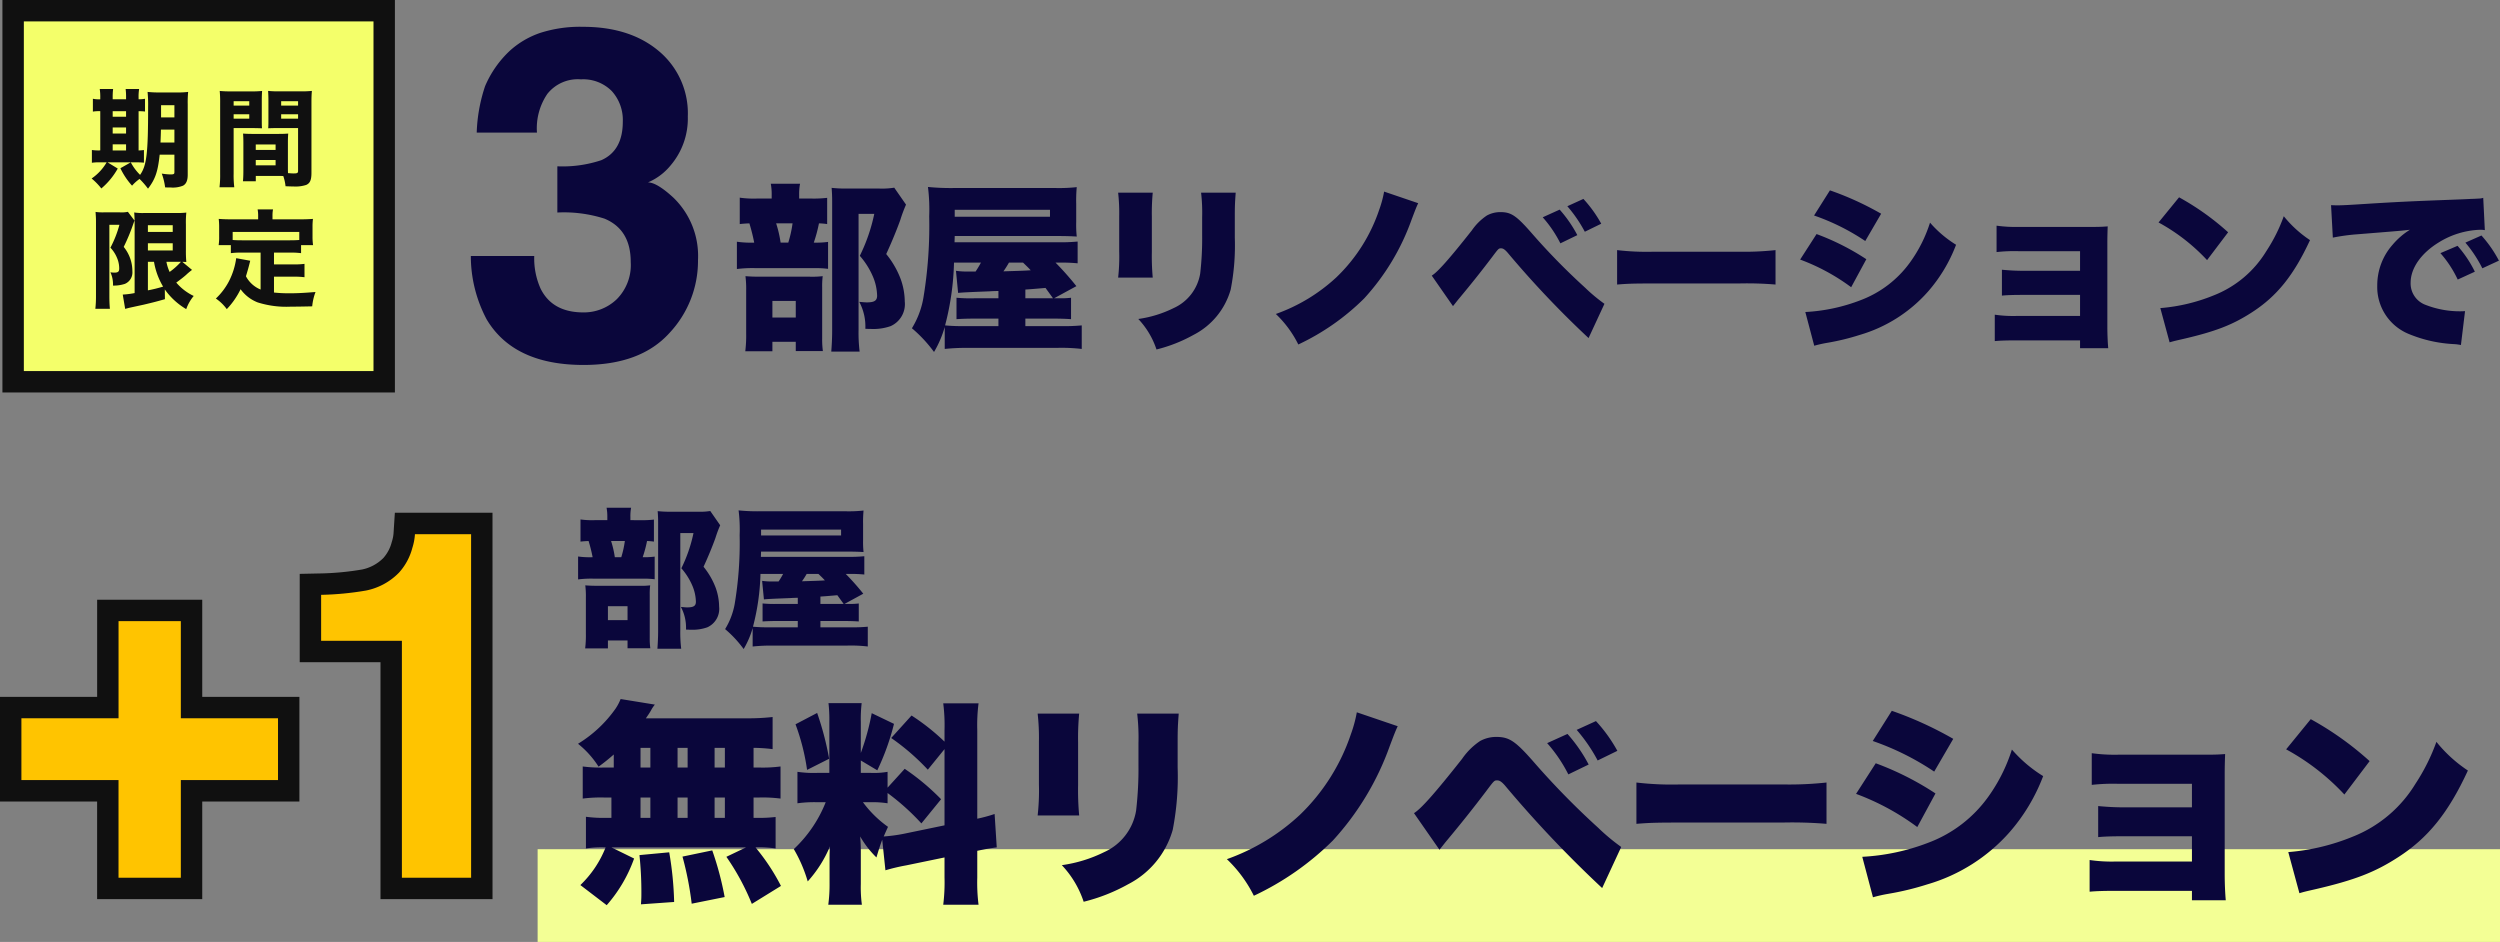
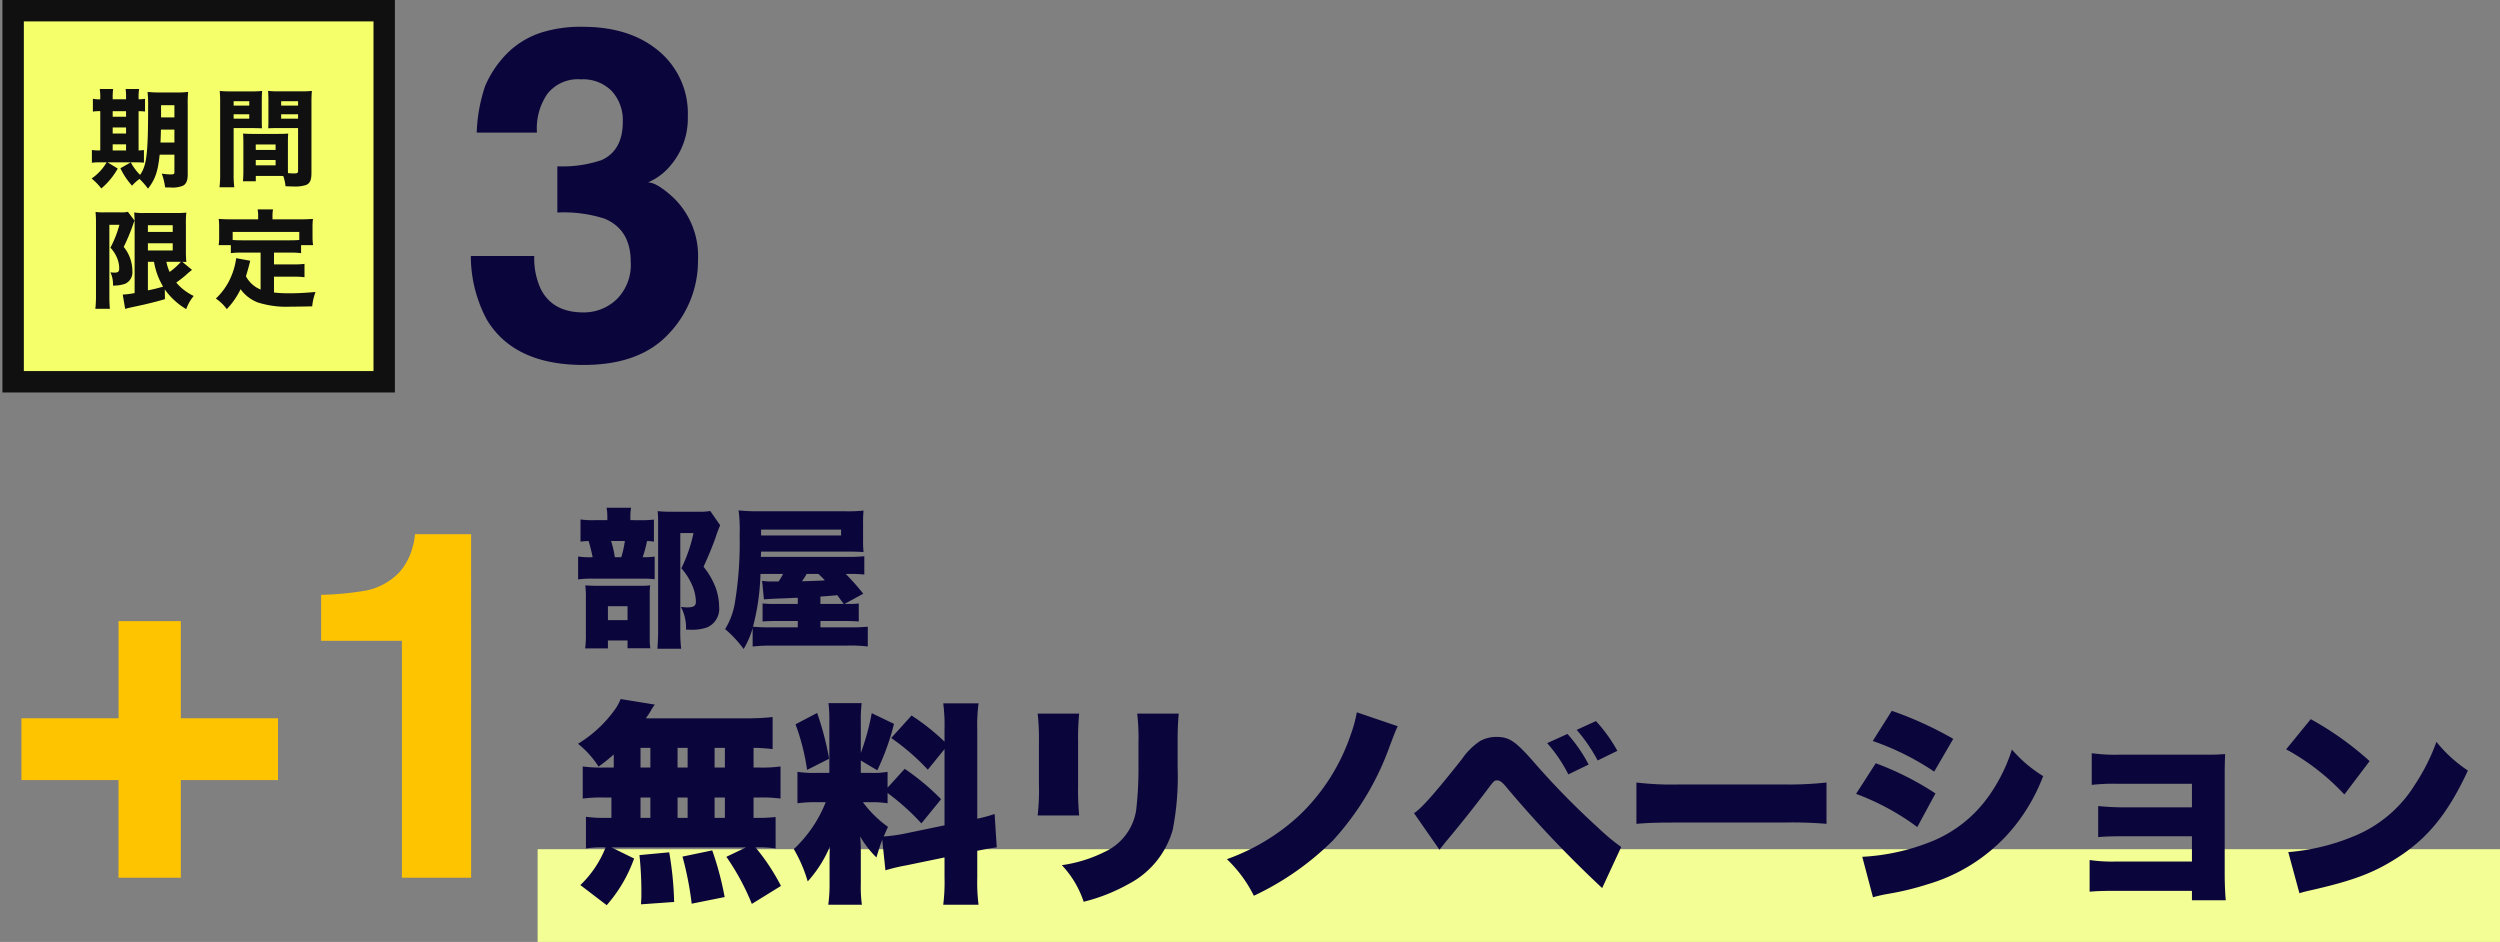
<svg xmlns="http://www.w3.org/2000/svg" width="350.341" height="132" viewBox="0 0 350.341 132">
  <rect x="0" y="0" width="350.341" height="132" fill="#808080" stroke="none" />
  <g id="グループ_1" data-name="グループ 1" transform="translate(-801.659 -1314)">
-     <path id="パス_1" data-name="パス 1" d="M-14-13.68V0h-8.732V-13.68H-36.341v-8.666h13.613V-35.959H-14v13.613H-.382v8.666ZM26.679,0h-9.7V-33.2H5.661v-6.441a41.944,41.944,0,0,0,6.275-.6,8.851,8.851,0,0,0,4.648-2.523,8.308,8.308,0,0,0,1.859-3.453,7.926,7.926,0,0,0,.365-1.926h7.869Z" transform="translate(841 1437)" fill="#ffc400" stroke="#101010" stroke-linecap="round" stroke-width="6" />
    <path id="パス_2" data-name="パス 2" d="M-14-13.68V0h-8.732V-13.68H-36.341v-8.666h13.613V-35.959H-14v13.613H-.382v8.666ZM26.679,0h-9.7V-33.2H5.661v-6.441a41.944,41.944,0,0,0,6.275-.6,8.851,8.851,0,0,0,4.648-2.523,8.308,8.308,0,0,0,1.859-3.453,7.926,7.926,0,0,0,.365-1.926h7.869Z" transform="translate(841 1437)" fill="#ffc400" />
    <path id="パス_3" data-name="パス 3" d="M0,0H275V13H0Z" transform="translate(877 1433)" fill="#f3ff95" />
    <path id="パス_4" data-name="パス 4" d="M8-16.107v-.42a6.5,6.5,0,0,1,.1-1.323H4.662a6.8,6.8,0,0,1,.105,1.365v.378H3.024a11.632,11.632,0,0,1-2.016-.1V-13.1c.357-.042.651-.063,1.134-.084a22.36,22.36,0,0,1,.567,2.268,11.614,11.614,0,0,1-2.037-.1v3.213a14.645,14.645,0,0,1,2.2-.105H9.891a11.107,11.107,0,0,1,1.512.084V-11a10.528,10.528,0,0,1-1.68.084,16.974,16.974,0,0,0,.609-2.268,8.236,8.236,0,0,1,.966.084v-3.087a13.728,13.728,0,0,1-1.848.084ZM5.817-10.92a13.687,13.687,0,0,0-.525-2.268H7.224a13.918,13.918,0,0,1-.5,2.268ZM4.851.756H7.6V1.848h3.192A10.219,10.219,0,0,1,10.71.357V-5.628a9.478,9.478,0,0,1,.063-1.344,10.33,10.33,0,0,1-1.512.063H3.4c-.756,0-1.218-.021-1.722-.063a11.965,11.965,0,0,1,.084,1.68v5.1a15.085,15.085,0,0,1-.1,2.058H4.851Zm0-4.809H7.6V-2.1H4.851ZM19.194-17.388a9.063,9.063,0,0,1-1.722.1H13.566a15.151,15.151,0,0,1-1.743-.084c.042.546.063.945.063,1.6V-.546c0,.819-.042,1.659-.1,2.457H15.12a18.692,18.692,0,0,1-.126-2.562V-14.3h1.848a20.524,20.524,0,0,1-1.7,4.935,9.108,9.108,0,0,1,1.512,2.373,6.1,6.1,0,0,1,.525,2.31c0,.588-.315.8-1.218.8-.21,0-.4-.021-.882-.063a6.166,6.166,0,0,1,.714,3.171c.336.021.588.021.693.021a6.123,6.123,0,0,0,2.289-.336,2.836,2.836,0,0,0,1.659-2.9,8.027,8.027,0,0,0-.483-2.646,10.489,10.489,0,0,0-1.7-2.94c.651-1.407,1.26-2.9,1.659-4.011a17.069,17.069,0,0,1,.672-1.806ZM40.635-5.8a34.975,34.975,0,0,0-2.457-2.772h.546a18.918,18.918,0,0,1,2.058.084v-2.562a21.884,21.884,0,0,1-2.394.084h-12.1l.021-.735h11.97c1.071,0,1.722.021,2.394.063a13.213,13.213,0,0,1-.063-1.7v-2.184a17.153,17.153,0,0,1,.063-1.932,19.17,19.17,0,0,1-2.415.105H26.124a27.1,27.1,0,0,1-2.961-.126,21.553,21.553,0,0,1,.147,3.465,51.8,51.8,0,0,1-.693,9.639A10.124,10.124,0,0,1,21.273-.84a15.974,15.974,0,0,1,2.6,2.793,12.418,12.418,0,0,0,1.26-2.94V1.6A24.523,24.523,0,0,1,27.93,1.47H38.367a20.322,20.322,0,0,1,2.9.126V-1.176a21.993,21.993,0,0,1-2.457.084H34.629v-.882h3.339c.8,0,1.386.021,2.037.063v-2.52a9.386,9.386,0,0,1-1.239.063H38.01ZM34.629-4.368V-5.4c.651-.042.651-.042,2.373-.189l.882,1.218Zm-.273-4.2c.546.525.63.609.9.9-.882.063-1.953.084-3.213.126A10.992,10.992,0,0,0,32.7-8.568Zm-2.9,7.476H27.573a21.639,21.639,0,0,1-2.394-.084,32.117,32.117,0,0,0,1.05-7.392H29.4a11.563,11.563,0,0,1-.63,1.05h-.8A9.137,9.137,0,0,1,26.46-7.6L26.712-5c.525-.063,1.6-.105,3.717-.189.315-.021.315-.021,1.029-.042v.861H28.665a17.5,17.5,0,0,1-2.142-.063v2.52c.651-.042,1.281-.063,2.121-.063h2.814ZM26.313-13.965v-.819H37.527v.819ZM5.67,18.56H4.29a19.227,19.227,0,0,1-2.97-.15v4.5a19.952,19.952,0,0,1,2.97-.15H5.34v2.85h-.6a18.757,18.757,0,0,1-2.97-.15V29.9a14.484,14.484,0,0,1,2.52-.15h.24A14.875,14.875,0,0,1,.99,35.03l3.69,2.82a20.051,20.051,0,0,0,3.84-6.54L5.34,29.75H24.21l-2.76,1.32a33.455,33.455,0,0,1,3.57,6.6l4.08-2.52a29.223,29.223,0,0,0-3.57-5.4,16.461,16.461,0,0,1,2.82.15V25.49a20.354,20.354,0,0,1-2.85.12h-.24V22.76h.81a19.466,19.466,0,0,1,2.97.15v-4.5a19.227,19.227,0,0,1-2.97.15h-.81V15.8a23.389,23.389,0,0,1,2.67.18v-4.5a30.812,30.812,0,0,1-3.84.18H10.17c.27-.39.54-.78.72-1.11a4.637,4.637,0,0,1,.54-.81l-4.8-.78a6.968,6.968,0,0,1-.69,1.32A17.691,17.691,0,0,1,.66,15.23a12.96,12.96,0,0,1,2.88,3.21,27.05,27.05,0,0,0,2.13-1.71ZM9.42,15.8H10.8v2.76H9.42Zm5.19,0h1.41v2.76H14.61ZM9.42,22.76H10.8v2.85H9.42Zm5.19,0h1.41v2.85H14.61Zm5.19,2.85V22.76h1.44v2.85Zm0-7.05V15.8h1.44v2.76Zm1.41,18.15a43.4,43.4,0,0,0-1.74-6.54l-4.17.87a45.137,45.137,0,0,1,1.29,6.6Zm-7.08.69a46.757,46.757,0,0,0-.69-6.96l-4.17.39a49.314,49.314,0,0,1,.27,5.28c0,.57,0,.81-.06,1.62Zm29.61-4.44a26.767,26.767,0,0,1,2.91-.69l5.37-1.11v2.79a25.392,25.392,0,0,1-.18,3.84h4.95a24.947,24.947,0,0,1-.18-3.81V30.23c1.26-.27,2.04-.39,2.73-.48l-.3-4.68a20.621,20.621,0,0,1-2.43.66V13.34a24.274,24.274,0,0,1,.18-3.78H51.84a24.275,24.275,0,0,1,.18,3.78v1.59a30.471,30.471,0,0,0-4.62-3.66l-2.85,3.15a31.778,31.778,0,0,1,5.13,4.44l2.34-2.88V26.66l-5.79,1.2a22.933,22.933,0,0,1-2.73.36c.21-.48.3-.69.6-1.35a15.367,15.367,0,0,1-3.51-3.45h.99a13.74,13.74,0,0,1,2.46.15V22.13a32.516,32.516,0,0,1,4.74,4.26L51.54,23a32.717,32.717,0,0,0-5.1-4.26l-2.4,2.64V19.16a11.031,11.031,0,0,1-2.34.15H40.29V17.57l2.31,1.38a34.036,34.036,0,0,0,2.34-6.51l-3.12-1.5a33.568,33.568,0,0,1-1.53,5.58V12.17a19.328,19.328,0,0,1,.12-2.64H35.76a20.706,20.706,0,0,1,.12,2.67v7.11H34.2a15.434,15.434,0,0,1-2.79-.15v4.41a17.119,17.119,0,0,1,2.82-.15h1.14a18.107,18.107,0,0,1-4.47,6.57,19.852,19.852,0,0,1,1.95,4.53,17.209,17.209,0,0,0,3.12-4.92c-.06.72-.06,1.38-.06,2.46v2.7a21.325,21.325,0,0,1-.18,3.03h4.71a18.369,18.369,0,0,1-.15-2.91V30.56a23.407,23.407,0,0,0-.09-2.34,13.648,13.648,0,0,0,2.28,2.94c.33-1.11.48-1.59.81-2.49ZM31.14,12.5a30.494,30.494,0,0,1,1.62,6.39l3.09-1.56a41.693,41.693,0,0,0-1.68-6.42ZM65.07,11a30.036,30.036,0,0,1,.18,3.96V20.9a31.124,31.124,0,0,1-.18,4.38h5.82a39.273,39.273,0,0,1-.15-4.29V15.02A36.13,36.13,0,0,1,70.89,11Zm13.95,0a29.061,29.061,0,0,1,.18,4.11v3.12a50.944,50.944,0,0,1-.33,6.36,7.744,7.744,0,0,1-4.47,5.82,19.354,19.354,0,0,1-5.94,1.83,13.723,13.723,0,0,1,3.06,5.13,25.127,25.127,0,0,0,6.24-2.46A12.338,12.338,0,0,0,84,27.29a38.766,38.766,0,0,0,.69-8.73V15.05c0-1.92.03-2.37.15-4.05Zm30.78-.18a18.7,18.7,0,0,1-.84,3.09,28.1,28.1,0,0,1-7.14,11.28A29.4,29.4,0,0,1,91.59,31.4a18.209,18.209,0,0,1,3.78,5.13,39.52,39.52,0,0,0,11.07-7.74,38.907,38.907,0,0,0,7.98-13.26c.57-1.5.78-2.07,1.11-2.76Zm11.58,19.26c.51-.63.78-.99,1.11-1.38,2.1-2.52,3.69-4.53,5.4-6.78,1.17-1.56,1.17-1.56,1.59-1.56.33,0,.63.21,1.08.72a162.859,162.859,0,0,0,13.62,14.37l2.67-5.76a28.116,28.116,0,0,1-3.24-2.7,110.052,110.052,0,0,1-9.15-9.36c-2.46-2.79-3.33-3.36-5.1-3.36a4.676,4.676,0,0,0-2.28.57,9.4,9.4,0,0,0-2.52,2.49c-3.81,4.83-5.76,7.02-6.75,7.62Zm15.09-14.94a20.341,20.341,0,0,1,2.97,4.38l2.85-1.38a21.432,21.432,0,0,0-2.97-4.29Zm4.14-1.86a23.032,23.032,0,0,1,2.94,4.29l2.76-1.35a21.09,21.09,0,0,0-3-4.17Zm8.37,13.17c1.83-.15,2.82-.18,6.18-.18h14.28a57.9,57.9,0,0,1,6.18.18V20.66a49.222,49.222,0,0,1-6.15.27H155.13a42.511,42.511,0,0,1-6.15-.27ZM182.1,14.84a37.156,37.156,0,0,1,8.61,4.29l2.67-4.59a50.721,50.721,0,0,0-8.61-3.93Zm-2.34,7.41a34.444,34.444,0,0,1,8.58,4.65l2.55-4.71a41.183,41.183,0,0,0-8.37-4.23Zm2.37,14.49a20.983,20.983,0,0,1,2.13-.48,39.546,39.546,0,0,0,5.46-1.32,24.491,24.491,0,0,0,11.58-7.35,25.854,25.854,0,0,0,4.68-7.83,18.9,18.9,0,0,1-4.38-3.72,23.4,23.4,0,0,1-3.3,6.6,18.138,18.138,0,0,1-8.4,6.45,30.1,30.1,0,0,1-9.27,1.98Zm44.7-.9v1.32h4.74c-.09-.99-.15-2.34-.15-3.72V19.46c0-.93.03-2.04.06-2.79-.81.06-1.26.09-2.7.09H216.51a23.275,23.275,0,0,1-3.72-.21v4.44a26.711,26.711,0,0,1,3.72-.15h10.32v3.3h-9.36c-1.41,0-2.46-.06-3.78-.18v4.35c.96-.09,1.95-.12,3.78-.12h9.36v3.54H216.21a21.408,21.408,0,0,1-3.72-.21v4.44c.96-.09,2.04-.12,3.72-.12Zm13.2-19.83a32.04,32.04,0,0,1,8.16,6.33l3.54-4.68a43.764,43.764,0,0,0-8.25-5.88Zm1.86,20.16c.81-.24.99-.27,2.16-.54,5.58-1.29,8.43-2.4,11.67-4.5,4.2-2.7,7.05-6.24,9.78-12.15a19.368,19.368,0,0,1-4.41-4.02,27.619,27.619,0,0,1-2.94,5.88,18.04,18.04,0,0,1-8.79,7.41,30.1,30.1,0,0,1-9.03,2.16Z" transform="translate(882 1403)" fill="#0a063b" />
    <g id="パス_5" data-name="パス 5" transform="translate(802 1314)" fill="#f4ff6a">
      <path d="M 53.5 53.5 L 1.5 53.5 L 1.5 1.5 L 53.5 1.5 L 53.5 53.5 Z" stroke="none" />
      <path d="M 3 3 L 3 52 L 52 52 L 52 3 L 3 3 M 0 0 L 55 0 L 55 55 L 0 55 L 0 0 Z" stroke="none" fill="#101010" />
    </g>
    <path id="パス_6" data-name="パス 6" d="M12.1-3.33V-.87c0,.255-.09.315-.555.315a8.521,8.521,0,0,1-1.215-.12A9.077,9.077,0,0,1,10.8,1.26c.39.015.63.015.78.015a3.808,3.808,0,0,0,1.725-.255c.45-.24.66-.735.66-1.53v-9.87a15.566,15.566,0,0,1,.06-1.74,11.694,11.694,0,0,1-1.695.075H10.095A14.07,14.07,0,0,1,8.34-12.12a18.228,18.228,0,0,1,.075,2.1c0,6.525-.2,8.22-1.125,9.525A7.221,7.221,0,0,1,5.985-2.25L4.53-1.425A10.073,10.073,0,0,0,6.165,1.02,5.97,5.97,0,0,1,7.215.075,11.23,11.23,0,0,1,8.4,1.44C9.42.105,9.78-.93,10.035-3.33Zm0-3.51v1.815h-1.95c.03-.75.045-1.08.06-1.815Zm0-1.71H10.23v-1.71H12.1ZM1.71-11.085A4.144,4.144,0,0,1,.675-11.16v1.8A5.4,5.4,0,0,1,1.71-9.42v5.5H1.635a6.389,6.389,0,0,1-1.1-.06V-2.19a6.665,6.665,0,0,1,1.14-.06h.93A7.092,7.092,0,0,1,.5.015,9.012,9.012,0,0,1,1.86,1.41a10.186,10.186,0,0,0,2.3-2.79L2.73-2.25h3.9a11.459,11.459,0,0,1,1.2.045v-1.77a6.863,6.863,0,0,1-.75.06v-5.5a6.649,6.649,0,0,1,.9.045V-11.16a5.1,5.1,0,0,1-.9.075v-.24a6.607,6.607,0,0,1,.075-1.2H5.265a8.546,8.546,0,0,1,.06,1.2v.24H3.45v-.24a9.109,9.109,0,0,1,.06-1.2H1.635a6.811,6.811,0,0,1,.075,1.2Zm1.74,7.17V-4.77H5.325v.855Zm0-2.37V-7.14H5.325v.855Zm0-2.355v-.78H5.325v.78ZM28.005-4.98c0-.57.015-.945.045-1.3-.465.03-.735.045-1.35.045H23.07c-.6,0-.9-.015-1.35-.045.03.375.045.78.045,1.3v3.825c0,.585-.015,1.125-.06,1.56h1.8v-.75H26.67c.27,0,.405,0,.69.015A6.786,6.786,0,0,1,27.675,1.1c.81.03.855.03,1.08.03A4.863,4.863,0,0,0,30.57.915c.54-.24.735-.69.735-1.7v-9.795c0-.75.015-1.14.06-1.68a13.5,13.5,0,0,1-1.53.06h-3.06a13.456,13.456,0,0,1-1.545-.06c.03.48.045.855.045,1.38v2.52c0,.735,0,.885-.03,1.335.345-.015.84-.03,1.305-.03h2.88v5.985c0,.315-.1.375-.63.375-.195,0-.39-.015-.78-.045-.015-.3-.015-.525-.015-.855Zm-.945-5.835h2.37v.615H27.06Zm0,1.83h2.37v.615H27.06ZM23.5-4.755H26.28v.765H23.5Zm0,2.175H26.28v.75H23.5ZM20.4-7.05h2.67c.465,0,.96.015,1.305.03-.03-.345-.03-.6-.03-1.335v-2.52c0-.6.015-.945.045-1.38a12.358,12.358,0,0,1-1.53.06H19.98a13.666,13.666,0,0,1-1.53-.06,16.582,16.582,0,0,1,.06,1.695V-.69a14.4,14.4,0,0,1-.09,1.935h2.07a14.136,14.136,0,0,1-.09-1.92Zm0-3.765h2.19v.615H20.4Zm0,1.83h2.19v.615H20.4ZM13.215,11.7c.18,0,.195,0,.555.015a16.215,16.215,0,0,1-.06-1.635V6.455a13.061,13.061,0,0,1,.06-1.665,10.842,10.842,0,0,1-1.38.06H7.89a7.8,7.8,0,0,1-1.425-.075c.045.6.06.96.06,1.62V16.07a11.842,11.842,0,0,1-1.665.21L5.2,18.29c.15-.045.315-.09.615-.165l2-.435c1.455-.345,1.845-.45,2.955-.765l-.015-1.365a9,9,0,0,0,.72.9,9.783,9.783,0,0,0,2.28,1.86,6.09,6.09,0,0,1,1.05-1.845A7.334,7.334,0,0,1,12.36,14.6c.54-.39,1.1-.825,1.4-1.1a8.46,8.46,0,0,1,.81-.675Zm-.54-.015h.345a9.705,9.705,0,0,1-1.59,1.425,5.894,5.894,0,0,1-.45-1.425Zm-4.29,0H9.24a9.943,9.943,0,0,0,1.275,3.48,21.015,21.015,0,0,1-2.13.525Zm0-5.13h3.48v.945H8.385Zm0,2.535h3.48V10.1H8.385ZM1.11,16.4a15.948,15.948,0,0,1-.09,1.875H3.06c-.06-.615-.075-1.2-.075-1.875V6.5h1.41a15.566,15.566,0,0,1-1.26,3.21,4.592,4.592,0,0,1,.915,1.41,3.792,3.792,0,0,1,.315,1.5c0,.45-.165.585-.69.585a4.3,4.3,0,0,1-.54-.045,4.084,4.084,0,0,1,.36,1.86,4.954,4.954,0,0,0,1.665-.24,1.733,1.733,0,0,0,1.05-1.755A5.37,5.37,0,0,0,4.995,9.6,26.906,26.906,0,0,0,6.315,6.44c.075-.21.135-.39.195-.525l-.93-1.23a4.325,4.325,0,0,1-1.125.075H2.19A7.253,7.253,0,0,1,1.05,4.7c.06.855.06,1.005.06,1.515Zm23.07-.825a4.041,4.041,0,0,1-2.055-1.86c.225-.735.42-1.425.6-2.175l-1.965-.36a10.021,10.021,0,0,1-1.02,3.24,9.1,9.1,0,0,1-1.83,2.415,6.276,6.276,0,0,1,1.53,1.485,10.926,10.926,0,0,0,1.935-2.79,5.344,5.344,0,0,0,2.385,1.845,13.262,13.262,0,0,0,4.65.6c.81,0,1.71-.015,3-.045a7.683,7.683,0,0,1,.465-2.01c-1.65.135-2.61.18-3.6.18a19.329,19.329,0,0,1-2.22-.105v-2.22h2.76a10.424,10.424,0,0,1,1.515.075V11.975a9.812,9.812,0,0,1-1.515.075h-2.76V10.4H28.29a10.857,10.857,0,0,1,1.56.075V9.35h1.68a8.415,8.415,0,0,1-.075-1.245V6.815a9.185,9.185,0,0,1,.06-1.14c-.585.045-1.125.06-1.725.06H25.845v-.45a4.643,4.643,0,0,1,.075-.945H23.76a4.8,4.8,0,0,1,.075.96v.435h-3.8c-.6,0-1.14-.015-1.725-.06a9.508,9.508,0,0,1,.06,1.14V8.09A7.454,7.454,0,0,1,18.3,9.35h1.71v1.125a10.985,10.985,0,0,1,1.56-.075h2.61ZM29.6,8.63c-.375.03-.75.045-1.305.045H21.57c-.57,0-.945-.015-1.305-.045V7.505H29.6Z" transform="translate(814 1339)" fill="#101010" />
    <path id="パス_7" data-name="パス 7" d="M-5.634-36.848a8.554,8.554,0,0,0-1.46,5.427h-8.442a22.7,22.7,0,0,1,1.174-6.506A14.645,14.645,0,0,1-10.87-42.91a12.163,12.163,0,0,1,4.221-2.476,18.268,18.268,0,0,1,6-.857q6.6,0,10.648,3.412a11.364,11.364,0,0,1,4.047,9.156,10.123,10.123,0,0,1-2.412,6.855,8.237,8.237,0,0,1-3.174,2.38q1.238,0,3.555,2.126a11.356,11.356,0,0,1,3.459,8.76A14.754,14.754,0,0,1,11.426-3.285Q7.379,1.143-.555,1.143q-9.775,0-13.584-6.379a18.934,18.934,0,0,1-2.222-8.887h8.887a10.347,10.347,0,0,0,.889,4.57q1.65,3.333,6,3.333a6.647,6.647,0,0,0,4.65-1.825A6.781,6.781,0,0,0,6.046-13.3q0-4.539-3.682-6.062a18.689,18.689,0,0,0-6.6-.857v-6.475a17.128,17.128,0,0,0,6.157-.857q3.015-1.333,3.015-5.4A6.03,6.03,0,0,0,3.4-37.229a5.633,5.633,0,0,0-4.332-1.65A5.439,5.439,0,0,0-5.634-36.848Z" transform="translate(884 1364)" fill="#0a063b" />
-     <path id="パス_8" data-name="パス 8" d="M-114.35-19.175v-.5a7.739,7.739,0,0,1,.125-1.575h-4.1a8.1,8.1,0,0,1,.125,1.625v.45h-2.075a13.848,13.848,0,0,1-2.4-.125v3.7c.425-.05.775-.075,1.35-.1a26.62,26.62,0,0,1,.675,2.7,13.826,13.826,0,0,1-2.425-.125V-9.3a17.435,17.435,0,0,1,2.625-.125h8.35a13.223,13.223,0,0,1,1.8.1V-13.1a12.533,12.533,0,0,1-2,.1,20.207,20.207,0,0,0,.725-2.7,9.805,9.805,0,0,1,1.15.1v-3.675a16.342,16.342,0,0,1-2.2.1ZM-116.95-13a16.294,16.294,0,0,0-.625-2.7h2.3a16.569,16.569,0,0,1-.6,2.7ZM-118.1.9h3.275V2.2h3.8a12.165,12.165,0,0,1-.1-1.775V-6.7a11.284,11.284,0,0,1,.075-1.6,12.3,12.3,0,0,1-1.8.075h-6.975c-.9,0-1.45-.025-2.05-.075a14.244,14.244,0,0,1,.1,2V-.225a17.958,17.958,0,0,1-.125,2.45h3.8Zm0-5.725h3.275V-2.5H-118.1ZM-101.025-20.7a10.789,10.789,0,0,1-2.05.125h-4.65a18.037,18.037,0,0,1-2.075-.1c.05.65.075,1.125.075,1.9V-.65c0,.975-.05,1.975-.125,2.925h3.975a22.252,22.252,0,0,1-.15-3.05v-16.25h2.2a24.433,24.433,0,0,1-2.025,5.875,10.843,10.843,0,0,1,1.8,2.825,7.258,7.258,0,0,1,.625,2.75c0,.7-.375.95-1.45.95-.25,0-.475-.025-1.05-.075a7.34,7.34,0,0,1,.85,3.775c.4.025.7.025.825.025a7.29,7.29,0,0,0,2.725-.4A3.377,3.377,0,0,0-99.55-4.75a9.556,9.556,0,0,0-.575-3.15,12.487,12.487,0,0,0-2.025-3.5c.775-1.675,1.5-3.45,1.975-4.775a20.319,20.319,0,0,1,.8-2.15ZM-75.5-6.9a41.634,41.634,0,0,0-2.925-3.3h.65a22.522,22.522,0,0,1,2.45.1v-3.05a26.053,26.053,0,0,1-2.85.1h-14.4l.025-.875H-78.3c1.275,0,2.05.025,2.85.075a15.729,15.729,0,0,1-.075-2.025v-2.6a20.42,20.42,0,0,1,.075-2.3,22.821,22.821,0,0,1-2.875.125h-14.45A32.261,32.261,0,0,1-96.3-20.8a25.658,25.658,0,0,1,.175,4.125A61.673,61.673,0,0,1-96.95-5.2,12.052,12.052,0,0,1-98.55-1a19.016,19.016,0,0,1,3.1,3.325,14.784,14.784,0,0,0,1.5-3.5V1.9a29.194,29.194,0,0,1,3.325-.15H-78.2a24.193,24.193,0,0,1,3.45.15V-1.4a26.182,26.182,0,0,1-2.925.1H-82.65V-2.35h3.975c.95,0,1.65.025,2.425.075v-3a11.174,11.174,0,0,1-1.475.075h-.9Zm-7.15,1.7V-6.425c.775-.05.775-.05,2.825-.225.325.45.325.45,1.05,1.45Zm-.325-5c.65.625.75.725,1.075,1.075-1.05.075-2.325.1-3.825.15A13.087,13.087,0,0,0-84.95-10.2Zm-3.45,8.9H-91.05a25.76,25.76,0,0,1-2.85-.1,38.234,38.234,0,0,0,1.25-8.8h3.775a13.765,13.765,0,0,1-.75,1.25h-.95a10.878,10.878,0,0,1-1.8-.1l.3,3.1c.625-.075,1.9-.125,4.425-.225.375-.025.375-.025,1.225-.05V-5.2H-89.75a20.837,20.837,0,0,1-2.55-.075v3c.775-.05,1.525-.075,2.525-.075h3.35ZM-92.55-16.625V-17.6H-79.2v.975ZM-69.65-20a25.03,25.03,0,0,1,.15,3.3v4.95a25.937,25.937,0,0,1-.15,3.65h4.85a32.729,32.729,0,0,1-.125-3.575V-16.65A30.109,30.109,0,0,1-64.8-20Zm11.625,0a24.217,24.217,0,0,1,.15,3.425v2.6a42.453,42.453,0,0,1-.275,5.3,6.454,6.454,0,0,1-3.725,4.85A16.128,16.128,0,0,1-66.825-2.3a11.436,11.436,0,0,1,2.55,4.275,20.939,20.939,0,0,0,5.2-2.05,10.282,10.282,0,0,0,5.2-6.35A32.3,32.3,0,0,0-53.3-13.7v-2.925c0-1.6.025-1.975.125-3.375Zm25.65-.15a15.58,15.58,0,0,1-.7,2.575,23.414,23.414,0,0,1-5.95,9.4A24.5,24.5,0,0,1-47.55-3,15.174,15.174,0,0,1-44.4,1.275a32.933,32.933,0,0,0,9.225-6.45,32.422,32.422,0,0,0,6.65-11.05c.475-1.25.65-1.725.925-2.3Zm9.65,16.05c.425-.525.65-.825.925-1.15,1.75-2.1,3.075-3.775,4.5-5.65.975-1.3.975-1.3,1.325-1.3.275,0,.525.175.9.6A135.715,135.715,0,0,0-3.725.375l2.225-4.8a23.43,23.43,0,0,1-2.7-2.25,91.71,91.71,0,0,1-7.625-7.8c-2.05-2.325-2.775-2.8-4.25-2.8a3.9,3.9,0,0,0-1.9.475,7.835,7.835,0,0,0-2.1,2.075c-3.175,4.025-4.8,5.85-5.625,6.35ZM-10.15-16.55A16.951,16.951,0,0,1-7.675-12.9L-5.3-14.05a17.86,17.86,0,0,0-2.475-3.575ZM-6.7-18.1a19.194,19.194,0,0,1,2.45,3.575l2.3-1.125a17.575,17.575,0,0,0-2.5-3.475ZM.275-7.125c1.525-.125,2.35-.15,5.15-.15h11.9a48.252,48.252,0,0,1,5.15.15V-11.95a41.019,41.019,0,0,1-5.125.225H5.4A35.426,35.426,0,0,1,.275-11.95Zm27.6-9.675a30.963,30.963,0,0,1,7.175,3.575l2.225-3.825A42.268,42.268,0,0,0,30.1-20.325Zm-1.95,6.175a28.7,28.7,0,0,1,7.15,3.875L35.2-10.675A34.319,34.319,0,0,0,28.225-14.2ZM27.9,1.45a17.486,17.486,0,0,1,1.775-.4,32.955,32.955,0,0,0,4.55-1.1,20.409,20.409,0,0,0,9.65-6.125,21.545,21.545,0,0,0,3.9-6.525,15.753,15.753,0,0,1-3.65-3.1,19.5,19.5,0,0,1-2.75,5.5,15.115,15.115,0,0,1-7,5.375,25.084,25.084,0,0,1-7.725,1.65ZM65.15.7V1.8H69.1c-.075-.825-.125-1.95-.125-3.1V-12.95c0-.775.025-1.7.05-2.325-.675.05-1.05.075-2.25.075H56.55a19.4,19.4,0,0,1-3.1-.175v3.7a22.259,22.259,0,0,1,3.1-.125h8.6v2.75h-7.8c-1.175,0-2.05-.05-3.15-.15v3.625c.8-.075,1.625-.1,3.15-.1h7.8v2.95H56.3A17.84,17.84,0,0,1,53.2-2.9V.8C54,.725,54.9.7,56.3.7Zm11-16.525a26.7,26.7,0,0,1,6.8,5.275l2.95-3.9a36.47,36.47,0,0,0-6.875-4.9ZM77.7.975c.675-.2.825-.225,1.8-.45,4.65-1.075,7.025-2,9.725-3.75,3.5-2.25,5.875-5.2,8.15-10.125A16.14,16.14,0,0,1,93.7-16.7a23.016,23.016,0,0,1-2.45,4.9,15.033,15.033,0,0,1-7.325,6.175,25.086,25.086,0,0,1-7.525,1.8ZM100.575-13.7a27.661,27.661,0,0,1,3.525-.475c4.675-.375,5.55-.45,6.1-.5l1.175-.125a10.23,10.23,0,0,0-2.45,2.125,8.558,8.558,0,0,0-2.125,5.65,7.108,7.108,0,0,0,4.475,6.85,18.883,18.883,0,0,0,6.325,1.4,6.394,6.394,0,0,1,.925.125L119.1-3.4c-.375.025-.55.025-.75.025a13.207,13.207,0,0,1-4.775-.9,3.2,3.2,0,0,1-2.1-3.1c0-2.05,1.475-4.15,3.975-5.675a11.718,11.718,0,0,1,5.725-1.75,3.8,3.8,0,0,1,.7.05l-.225-4.525a2.108,2.108,0,0,1-.575.1c-.125,0-.275.025-1.125.05l-1.05.05-2.575.1c-4.75.175-7.175.3-10.775.525-2.725.175-3.625.225-4.275.225-.2,0-.525,0-.95-.025Zm15.075,2.175a15.545,15.545,0,0,1,2.425,3.7l2.4-1.1a16.116,16.116,0,0,0-2.425-3.625ZM119.15-13a17.9,17.9,0,0,1,2.375,3.6l2.325-1.075A17.278,17.278,0,0,0,121.4-14Z" transform="translate(1028 1361)" fill="#0a063b" />
  </g>
</svg>